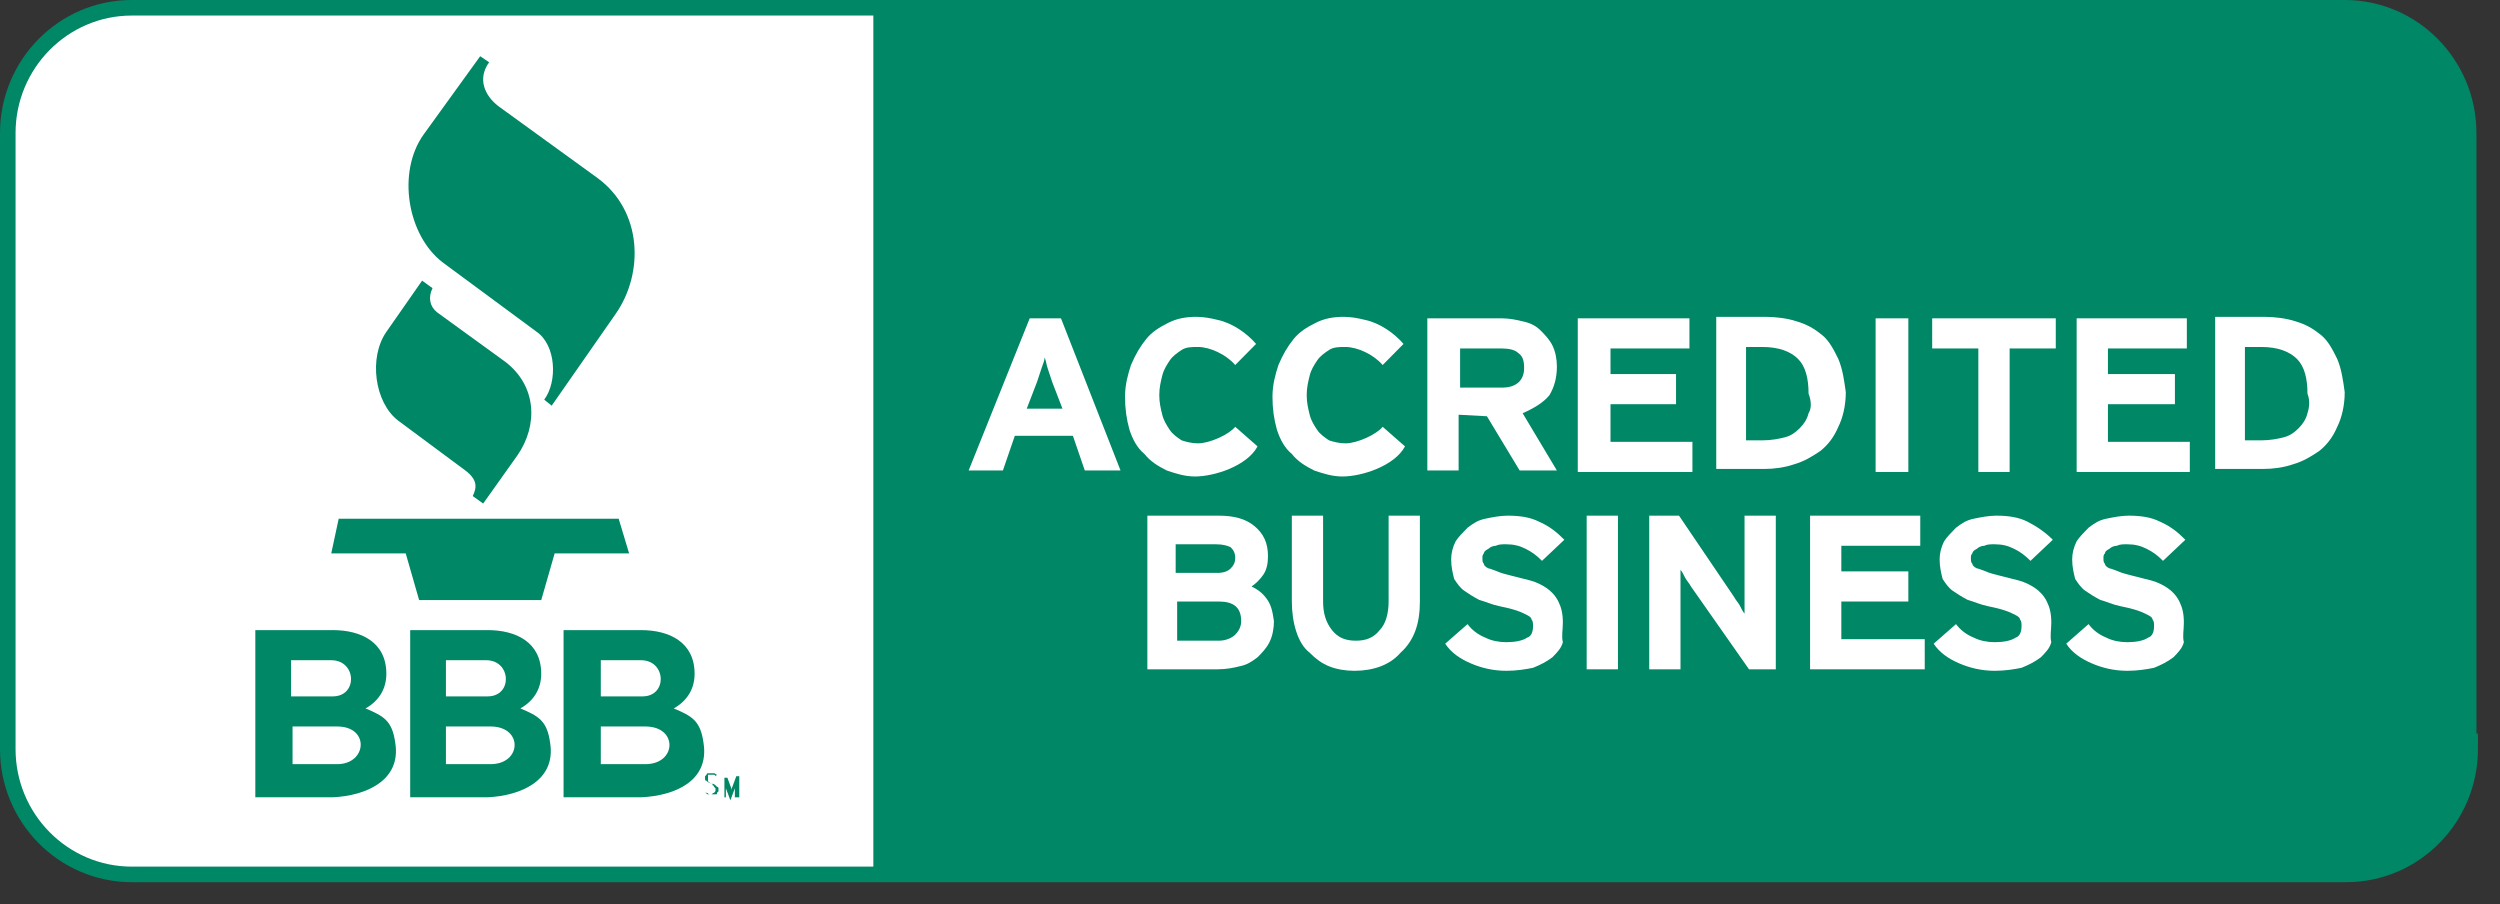
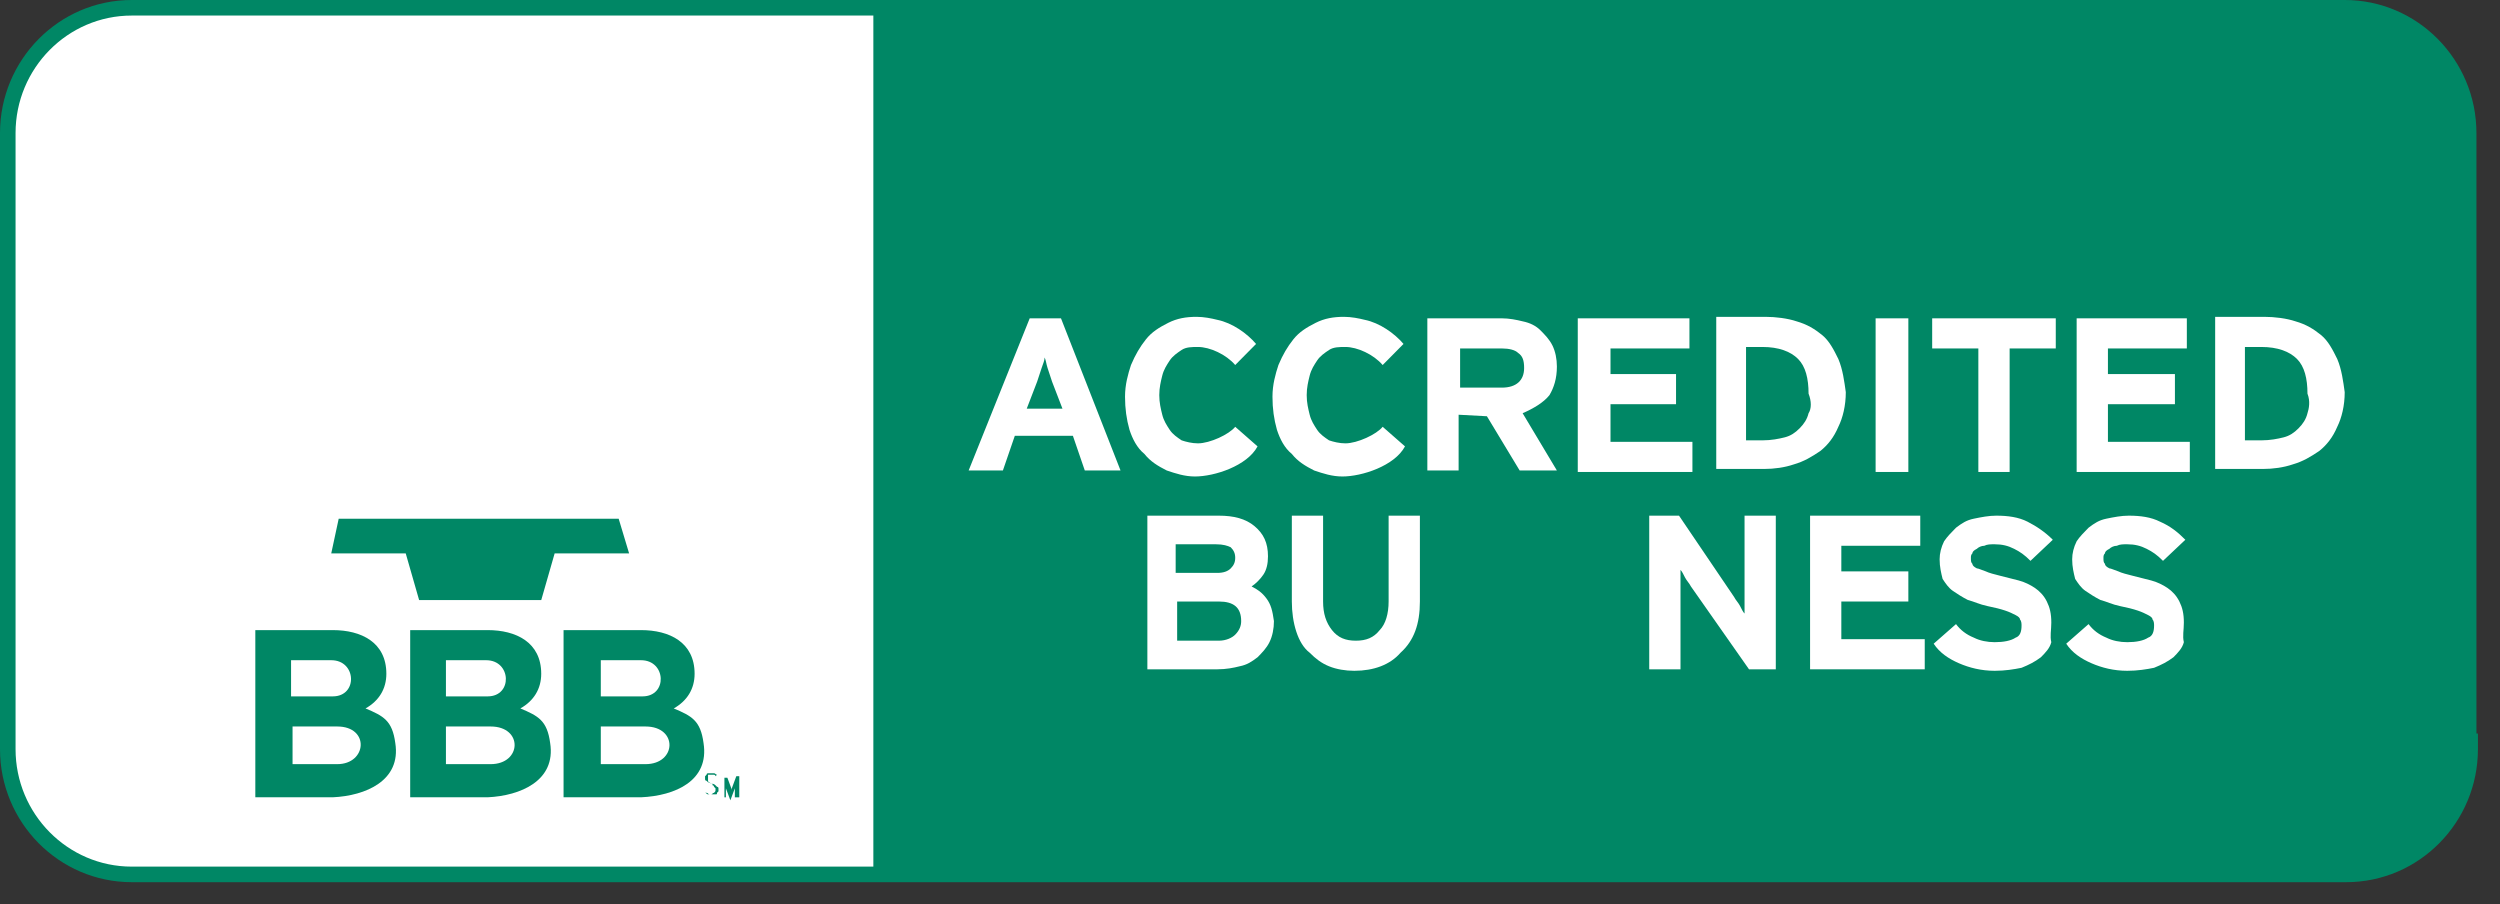
<svg xmlns="http://www.w3.org/2000/svg" width="94" height="34" viewBox="0 0 94 34" fill="none">
  <rect x="0" y="0" width="94" height="34" fill="#333333" stroke="none" />
  <g clip-path="url(#clip0_234_274)">
    <path fill-rule="evenodd" clip-rule="evenodd" d="M92.585 28.168C92.585 30.603 90.625 32.585 88.218 32.585H4.953C2.545 32.585 0.585 30.603 0.585 28.168V5.003C0.585 2.567 2.545 0.585 4.953 0.585H88.162C90.569 0.585 92.529 2.567 92.529 5.003V28.168H92.585Z" fill="#008765" />
    <path fill-rule="evenodd" clip-rule="evenodd" d="M4.953 1.17C2.874 1.17 1.17 2.884 1.17 5.003V28.168C1.17 30.286 2.874 32 4.953 32H88.218C90.101 32 91.677 30.593 91.956 28.753H91.944V5.003C91.944 2.884 90.24 1.17 88.162 1.17H4.953ZM93.114 27.582V5.003C93.114 2.251 90.899 0 88.162 0H4.953C2.216 0 0 2.251 0 5.003V28.168C0 30.92 2.216 33.17 4.953 33.17H88.218C90.955 33.17 93.17 30.92 93.17 28.168V27.582H93.114Z" fill="#008765" />
    <path fill-rule="evenodd" clip-rule="evenodd" d="M32.838 0.585H4.953C2.545 0.585 0.585 2.567 0.585 5.003V28.168C0.585 30.603 2.545 32.585 4.953 32.585H32.838V0.585Z" fill="white" />
-     <path fill-rule="evenodd" clip-rule="evenodd" d="M15.871 10.552L14.528 12.477C13.856 13.44 14.08 15.139 14.976 15.819L17.495 17.688C17.943 18.028 17.943 18.311 17.775 18.651L18.167 18.934L19.455 17.121C20.238 15.989 20.183 14.516 19.007 13.61L16.431 11.741C16.151 11.514 16.096 11.175 16.263 10.835L15.871 10.552Z" fill="#008765" />
-     <path fill-rule="evenodd" clip-rule="evenodd" d="M18.055 2.114L15.927 5.059C14.919 6.475 15.311 8.854 16.655 9.874L20.183 12.479C20.911 12.989 20.967 14.348 20.463 15.027L20.743 15.254L23.151 11.799C24.215 10.27 24.159 7.948 22.479 6.702L18.727 3.983C18.223 3.587 17.943 2.964 18.391 2.341L18.055 2.114Z" fill="#008765" />
    <path fill-rule="evenodd" clip-rule="evenodd" d="M12.455 20.807H15.255L15.759 22.562C17.271 22.562 18.839 22.562 20.351 22.562L20.855 20.807H23.654L23.262 19.504C19.735 19.504 16.263 19.504 12.735 19.504L12.455 20.807Z" fill="#008765" />
    <path fill-rule="evenodd" clip-rule="evenodd" d="M27.015 29.697V29.64C27.015 29.64 27.015 29.584 26.959 29.584L26.903 29.527C26.903 29.527 26.847 29.47 26.791 29.47C26.735 29.47 26.735 29.47 26.678 29.413C26.678 29.413 26.622 29.413 26.622 29.357C26.622 29.357 26.622 29.357 26.622 29.3C26.622 29.3 26.622 29.3 26.622 29.244C26.622 29.244 26.622 29.244 26.622 29.187C26.622 29.187 26.622 29.187 26.622 29.13C26.622 29.13 26.622 29.13 26.678 29.13H26.735C26.791 29.13 26.791 29.13 26.847 29.13C26.847 29.13 26.903 29.13 26.903 29.187L26.959 29.13C26.903 29.13 26.903 29.074 26.847 29.074C26.791 29.074 26.791 29.074 26.735 29.074C26.678 29.074 26.678 29.074 26.622 29.074C26.622 29.074 26.566 29.074 26.566 29.13L26.51 29.187V29.244V29.3C26.51 29.3 26.51 29.357 26.566 29.357L26.622 29.413C26.622 29.413 26.678 29.413 26.735 29.47C26.791 29.47 26.791 29.47 26.791 29.527C26.791 29.527 26.847 29.527 26.847 29.584C26.847 29.584 26.847 29.584 26.903 29.64V29.697C26.903 29.753 26.903 29.753 26.847 29.81C26.791 29.81 26.791 29.867 26.735 29.867C26.678 29.867 26.678 29.867 26.622 29.867C26.566 29.867 26.566 29.81 26.51 29.81H26.566C26.622 29.81 26.622 29.867 26.678 29.867C26.735 29.867 26.791 29.867 26.791 29.867C26.847 29.867 26.847 29.867 26.903 29.867C26.959 29.867 26.959 29.867 26.959 29.81L27.015 29.753C27.015 29.753 27.015 29.753 27.015 29.697Z" fill="#008765" />
-     <path fill-rule="evenodd" clip-rule="evenodd" d="M27.797 29.922V29.186H27.685L27.517 29.639C27.517 29.639 27.517 29.639 27.517 29.695C27.517 29.695 27.517 29.695 27.517 29.752C27.517 29.752 27.517 29.752 27.517 29.809C27.517 29.809 27.517 29.809 27.517 29.865C27.517 29.865 27.517 29.865 27.517 29.809C27.517 29.809 27.517 29.809 27.517 29.752C27.517 29.752 27.517 29.752 27.517 29.695L27.349 29.242H27.238V29.979H27.294V29.526V29.469C27.294 29.469 27.294 29.469 27.294 29.526C27.294 29.526 27.294 29.526 27.294 29.582C27.294 29.582 27.294 29.582 27.294 29.639L27.462 30.092L27.63 29.639C27.63 29.639 27.63 29.639 27.63 29.582C27.63 29.582 27.63 29.582 27.63 29.526C27.63 29.526 27.63 29.526 27.63 29.469V29.526V29.979H27.797V29.922Z" fill="#008765" />
+     <path fill-rule="evenodd" clip-rule="evenodd" d="M27.797 29.922V29.186H27.685L27.517 29.639C27.517 29.639 27.517 29.639 27.517 29.695C27.517 29.695 27.517 29.695 27.517 29.752C27.517 29.752 27.517 29.752 27.517 29.809C27.517 29.809 27.517 29.809 27.517 29.865C27.517 29.865 27.517 29.865 27.517 29.809C27.517 29.809 27.517 29.809 27.517 29.752C27.517 29.752 27.517 29.752 27.517 29.695L27.349 29.242H27.238V29.979H27.294V29.526V29.469C27.294 29.469 27.294 29.469 27.294 29.526C27.294 29.526 27.294 29.526 27.294 29.582C27.294 29.582 27.294 29.582 27.294 29.639L27.462 30.092L27.63 29.639C27.63 29.582 27.63 29.582 27.63 29.526C27.63 29.526 27.63 29.526 27.63 29.469V29.526V29.979H27.797V29.922Z" fill="#008765" />
    <path fill-rule="evenodd" clip-rule="evenodd" d="M12.68 28.732H11V27.316H12.68C13.912 27.316 13.8 28.732 12.68 28.732ZM10.944 24.824H12.456C13.408 24.824 13.464 26.184 12.512 26.184H10.944V24.824ZM14.863 27.939C14.751 27.09 14.415 26.92 13.744 26.637C14.248 26.354 14.527 25.901 14.527 25.334C14.527 24.145 13.576 23.692 12.512 23.692H9.6V29.978H12.512C13.744 29.922 15.087 29.355 14.863 27.939Z" fill="#008765" />
    <path fill-rule="evenodd" clip-rule="evenodd" d="M18.447 28.732H16.767V27.316H18.447C19.678 27.316 19.622 28.732 18.447 28.732ZM16.767 24.824H18.279C19.23 24.824 19.286 26.184 18.335 26.184H16.767V24.824ZM20.686 27.939C20.574 27.09 20.238 26.92 19.566 26.637C20.07 26.354 20.35 25.901 20.35 25.334C20.35 24.145 19.398 23.692 18.335 23.692H15.423V29.978H18.335C19.566 29.922 20.91 29.355 20.686 27.939Z" fill="#008765" />
    <path fill-rule="evenodd" clip-rule="evenodd" d="M24.27 28.732H22.59V27.316H24.27C25.501 27.316 25.445 28.732 24.27 28.732ZM22.59 24.824H24.102C25.053 24.824 25.109 26.184 24.158 26.184H22.59V24.824ZM26.453 27.939C26.341 27.09 26.005 26.92 25.333 26.637C25.837 26.354 26.117 25.901 26.117 25.334C26.117 24.145 25.165 23.692 24.102 23.692H21.19V29.978H24.102C25.389 29.922 26.677 29.355 26.453 27.939Z" fill="#008765" />
    <path fill-rule="evenodd" clip-rule="evenodd" d="M47.228 12.932C46.892 12.536 46.332 12.139 45.772 12.026C45.548 11.97 45.269 11.913 44.989 11.913C44.597 11.913 44.261 11.97 43.925 12.139C43.589 12.309 43.309 12.479 43.085 12.762C42.861 13.046 42.693 13.329 42.525 13.725C42.413 14.065 42.301 14.461 42.301 14.915C42.301 15.368 42.357 15.764 42.469 16.161C42.581 16.5 42.749 16.84 43.029 17.067C43.253 17.35 43.533 17.52 43.869 17.69C44.205 17.803 44.541 17.916 44.932 17.916C45.66 17.916 46.892 17.52 47.284 16.784L46.444 16.047C46.22 16.331 45.492 16.67 45.044 16.67C44.821 16.67 44.597 16.614 44.429 16.557C44.261 16.444 44.093 16.331 43.981 16.161C43.869 15.991 43.757 15.821 43.701 15.594C43.645 15.368 43.589 15.141 43.589 14.858C43.589 14.575 43.645 14.348 43.701 14.122C43.757 13.895 43.869 13.725 43.981 13.555C44.093 13.385 44.261 13.272 44.429 13.159C44.597 13.046 44.821 13.046 45.044 13.046C45.492 13.046 46.108 13.329 46.444 13.725L47.228 12.932Z" fill="white" />
    <path fill-rule="evenodd" clip-rule="evenodd" d="M63.635 17.746V16.613H60.555V15.198H63.019V14.065H60.555V13.102H63.523V11.969H59.324V17.746H63.635Z" fill="white" />
    <path fill-rule="evenodd" clip-rule="evenodd" d="M68.002 15.538C67.946 15.764 67.834 15.934 67.666 16.104C67.498 16.274 67.33 16.387 67.106 16.444C66.882 16.5 66.603 16.557 66.267 16.557H65.651V13.046H66.267C66.882 13.046 67.33 13.216 67.61 13.499C67.89 13.782 68.002 14.235 68.002 14.801C68.114 15.085 68.114 15.368 68.002 15.538ZM69.122 13.499C68.954 13.159 68.786 12.819 68.506 12.592C68.226 12.366 67.946 12.196 67.554 12.083C67.218 11.97 66.77 11.913 66.379 11.913H64.531V17.633H66.323C66.715 17.633 67.106 17.577 67.442 17.463C67.834 17.35 68.114 17.18 68.45 16.953C68.73 16.727 68.954 16.444 69.122 16.047C69.29 15.707 69.402 15.254 69.402 14.745C69.346 14.348 69.29 13.895 69.122 13.499Z" fill="white" />
    <path fill-rule="evenodd" clip-rule="evenodd" d="M71.754 17.746V11.969H70.523V17.746H71.754Z" fill="white" />
    <path fill-rule="evenodd" clip-rule="evenodd" d="M77.297 13.102V11.969H72.65V13.102H74.386V17.746H75.562V13.102H77.297Z" fill="white" />
    <path fill-rule="evenodd" clip-rule="evenodd" d="M86.761 15.538C86.705 15.764 86.593 15.934 86.425 16.104C86.257 16.274 86.089 16.387 85.865 16.444C85.641 16.5 85.361 16.557 85.025 16.557H84.409V13.046H85.025C85.641 13.046 86.089 13.216 86.369 13.499C86.649 13.782 86.761 14.235 86.761 14.801C86.873 15.085 86.817 15.368 86.761 15.538ZM87.881 13.499C87.713 13.159 87.545 12.819 87.265 12.592C86.985 12.366 86.705 12.196 86.313 12.083C85.977 11.97 85.529 11.913 85.137 11.913H83.29V17.633H85.081C85.473 17.633 85.865 17.577 86.201 17.463C86.593 17.35 86.873 17.18 87.209 16.953C87.489 16.727 87.713 16.444 87.881 16.047C88.049 15.707 88.161 15.254 88.161 14.745C88.105 14.348 88.049 13.895 87.881 13.499Z" fill="white" />
    <path fill-rule="evenodd" clip-rule="evenodd" d="M82.337 17.746V16.613H79.258V15.198H81.777V14.065H79.258V13.102H82.225V11.969H78.082V17.746H82.337Z" fill="white" />
    <path fill-rule="evenodd" clip-rule="evenodd" d="M72.37 25.166V24.033H69.234V22.617H71.754V21.484H69.234V20.521H72.202V19.389H68.059V25.166H72.37Z" fill="white" />
    <path fill-rule="evenodd" clip-rule="evenodd" d="M52.772 12.932C52.436 12.536 51.876 12.139 51.316 12.026C51.092 11.97 50.812 11.913 50.532 11.913C50.14 11.913 49.804 11.97 49.468 12.139C49.132 12.309 48.852 12.479 48.628 12.762C48.404 13.046 48.236 13.329 48.069 13.725C47.957 14.065 47.845 14.461 47.845 14.915C47.845 15.368 47.901 15.764 48.013 16.161C48.124 16.5 48.292 16.84 48.572 17.067C48.796 17.35 49.076 17.52 49.412 17.69C49.748 17.803 50.084 17.916 50.476 17.916C51.204 17.916 52.436 17.52 52.828 16.784L51.988 16.047C51.764 16.331 51.036 16.67 50.588 16.67C50.364 16.67 50.14 16.614 49.972 16.557C49.804 16.444 49.636 16.331 49.524 16.161C49.412 15.991 49.3 15.821 49.244 15.594C49.188 15.368 49.132 15.141 49.132 14.858C49.132 14.575 49.188 14.348 49.244 14.122C49.3 13.895 49.412 13.725 49.524 13.555C49.636 13.385 49.804 13.272 49.972 13.159C50.14 13.046 50.364 13.046 50.588 13.046C51.036 13.046 51.652 13.329 51.988 13.725L52.772 12.932Z" fill="white" />
    <path fill-rule="evenodd" clip-rule="evenodd" d="M46.444 23.863C46.332 23.976 46.108 24.09 45.828 24.09H44.261V22.617H45.828C46.388 22.617 46.668 22.843 46.668 23.353C46.668 23.523 46.612 23.693 46.444 23.863ZM44.261 20.465H45.717C45.996 20.465 46.164 20.521 46.276 20.578C46.388 20.691 46.444 20.805 46.444 20.974C46.444 21.144 46.388 21.258 46.276 21.371C46.164 21.484 45.996 21.541 45.773 21.541H44.205V20.465H44.261ZM47.62 22.504C47.452 22.277 47.284 22.164 47.06 22.051C47.228 21.937 47.396 21.767 47.508 21.598C47.62 21.428 47.676 21.201 47.676 20.918C47.676 20.408 47.508 20.068 47.172 19.785C46.836 19.502 46.388 19.389 45.828 19.389H43.141V25.166H45.773C46.108 25.166 46.388 25.109 46.612 25.052C46.892 24.996 47.06 24.883 47.284 24.713C47.452 24.543 47.62 24.373 47.732 24.146C47.844 23.92 47.9 23.637 47.9 23.353C47.844 22.957 47.788 22.73 47.62 22.504Z" fill="white" />
    <path fill-rule="evenodd" clip-rule="evenodd" d="M53.388 22.617V19.389H52.212V22.617C52.212 23.07 52.1 23.466 51.876 23.693C51.652 23.976 51.372 24.09 50.98 24.09C50.588 24.09 50.308 23.976 50.084 23.693C49.86 23.41 49.748 23.07 49.748 22.617V19.389H48.573V22.617C48.573 23.013 48.629 23.41 48.741 23.75C48.852 24.09 49.02 24.373 49.245 24.543C49.468 24.769 49.692 24.939 49.972 25.052C50.252 25.166 50.588 25.222 50.924 25.222C51.652 25.222 52.268 24.996 52.66 24.543C53.164 24.09 53.388 23.466 53.388 22.617Z" fill="white" />
-     <path fill-rule="evenodd" clip-rule="evenodd" d="M58.763 23.41C58.763 23.07 58.707 22.843 58.595 22.617C58.483 22.39 58.315 22.221 58.147 22.107C57.979 21.994 57.755 21.881 57.531 21.824C57.307 21.767 57.083 21.711 56.859 21.654C56.635 21.598 56.411 21.541 56.299 21.484C56.131 21.428 56.02 21.371 55.964 21.371C55.852 21.314 55.795 21.258 55.795 21.201C55.739 21.144 55.739 21.088 55.739 20.974C55.739 20.918 55.739 20.861 55.795 20.805C55.795 20.748 55.852 20.691 55.964 20.635C56.02 20.578 56.131 20.521 56.243 20.521C56.355 20.465 56.467 20.465 56.635 20.465C56.915 20.465 57.139 20.521 57.363 20.635C57.587 20.748 57.755 20.861 57.979 21.088L58.819 20.295C58.539 20.012 58.259 19.785 57.867 19.615C57.531 19.445 57.139 19.389 56.691 19.389C56.411 19.389 56.131 19.445 55.852 19.502C55.572 19.559 55.404 19.672 55.18 19.842C55.012 20.012 54.844 20.182 54.732 20.352C54.62 20.578 54.564 20.805 54.564 21.031C54.564 21.314 54.62 21.541 54.676 21.767C54.788 21.937 54.9 22.107 55.068 22.221C55.236 22.334 55.404 22.447 55.627 22.56C55.852 22.617 56.075 22.73 56.355 22.787C56.635 22.843 56.859 22.9 57.027 22.957C57.195 23.013 57.307 23.07 57.419 23.127C57.531 23.183 57.587 23.24 57.587 23.297C57.643 23.353 57.643 23.466 57.643 23.523C57.643 23.75 57.587 23.92 57.419 23.976C57.251 24.09 56.971 24.146 56.635 24.146C56.355 24.146 56.075 24.09 55.852 23.976C55.572 23.863 55.348 23.693 55.18 23.466L54.34 24.203C54.564 24.543 54.9 24.769 55.292 24.939C55.684 25.109 56.131 25.222 56.635 25.222C57.027 25.222 57.363 25.166 57.643 25.109C57.923 24.996 58.147 24.883 58.371 24.713C58.539 24.543 58.707 24.373 58.763 24.146C58.707 23.92 58.763 23.693 58.763 23.41Z" fill="white" />
-     <path fill-rule="evenodd" clip-rule="evenodd" d="M60.835 25.166V19.389H59.659V25.166H60.835Z" fill="white" />
    <path fill-rule="evenodd" clip-rule="evenodd" d="M66.77 25.166V19.389H65.595V21.824C65.595 21.881 65.595 21.994 65.595 22.107C65.595 22.221 65.595 22.334 65.595 22.504C65.595 22.617 65.595 22.73 65.595 22.843C65.595 22.957 65.595 23.013 65.595 23.07C65.539 23.013 65.483 22.9 65.427 22.787C65.371 22.674 65.259 22.56 65.203 22.447L63.131 19.389H62.011V25.166H63.187V22.617C63.187 22.56 63.187 22.447 63.187 22.334C63.187 22.221 63.187 22.107 63.187 21.994C63.187 21.881 63.187 21.767 63.187 21.654C63.187 21.541 63.187 21.484 63.187 21.428C63.243 21.484 63.299 21.598 63.355 21.711C63.411 21.824 63.523 21.937 63.579 22.051L65.763 25.166H66.77Z" fill="white" />
    <path fill-rule="evenodd" clip-rule="evenodd" d="M77.129 23.41C77.129 23.07 77.073 22.843 76.961 22.617C76.85 22.39 76.681 22.221 76.513 22.107C76.346 21.994 76.122 21.881 75.898 21.824C75.674 21.767 75.45 21.711 75.226 21.654C75.002 21.598 74.778 21.541 74.666 21.484C74.498 21.428 74.386 21.371 74.33 21.371C74.218 21.314 74.162 21.258 74.162 21.201C74.106 21.144 74.106 21.088 74.106 20.974C74.106 20.918 74.106 20.861 74.162 20.805C74.162 20.748 74.218 20.691 74.33 20.635C74.386 20.578 74.498 20.521 74.61 20.521C74.722 20.465 74.834 20.465 75.002 20.465C75.282 20.465 75.506 20.521 75.73 20.635C75.954 20.748 76.122 20.861 76.346 21.088L77.185 20.295C76.905 20.012 76.57 19.785 76.234 19.615C75.898 19.445 75.506 19.389 75.058 19.389C74.778 19.389 74.498 19.445 74.218 19.502C73.938 19.559 73.77 19.672 73.546 19.842C73.378 20.012 73.21 20.182 73.098 20.352C72.986 20.578 72.93 20.805 72.93 21.031C72.93 21.314 72.986 21.541 73.042 21.767C73.154 21.937 73.266 22.107 73.434 22.221C73.602 22.334 73.77 22.447 73.994 22.56C74.218 22.617 74.442 22.73 74.722 22.787C75.002 22.843 75.226 22.9 75.394 22.957C75.562 23.013 75.674 23.07 75.786 23.127C75.898 23.183 75.954 23.24 75.954 23.297C76.01 23.353 76.01 23.466 76.01 23.523C76.01 23.75 75.954 23.92 75.786 23.976C75.618 24.09 75.338 24.146 75.002 24.146C74.722 24.146 74.442 24.09 74.218 23.976C73.938 23.863 73.714 23.693 73.546 23.466L72.706 24.203C72.93 24.543 73.266 24.769 73.658 24.939C74.05 25.109 74.498 25.222 75.002 25.222C75.394 25.222 75.73 25.166 76.01 25.109C76.29 24.996 76.513 24.883 76.737 24.713C76.906 24.543 77.073 24.373 77.129 24.146C77.073 23.92 77.129 23.693 77.129 23.41Z" fill="white" />
    <path fill-rule="evenodd" clip-rule="evenodd" d="M82.113 23.41C82.113 23.07 82.057 22.843 81.945 22.617C81.833 22.39 81.665 22.221 81.497 22.107C81.329 21.994 81.105 21.881 80.881 21.824C80.657 21.767 80.433 21.711 80.209 21.654C79.985 21.598 79.761 21.541 79.65 21.484C79.481 21.428 79.37 21.371 79.314 21.371C79.201 21.314 79.146 21.258 79.146 21.201C79.09 21.144 79.09 21.088 79.09 20.974C79.09 20.918 79.09 20.861 79.146 20.805C79.146 20.748 79.201 20.691 79.314 20.635C79.37 20.578 79.481 20.521 79.594 20.521C79.705 20.465 79.817 20.465 79.985 20.465C80.265 20.465 80.489 20.521 80.713 20.635C80.937 20.748 81.105 20.861 81.329 21.088L82.169 20.295C81.889 20.012 81.609 19.785 81.217 19.615C80.881 19.445 80.489 19.389 80.041 19.389C79.761 19.389 79.481 19.445 79.201 19.502C78.922 19.559 78.754 19.672 78.53 19.842C78.362 20.012 78.194 20.182 78.082 20.352C77.97 20.578 77.914 20.805 77.914 21.031C77.914 21.314 77.97 21.541 78.026 21.767C78.138 21.937 78.25 22.107 78.418 22.221C78.586 22.334 78.754 22.447 78.978 22.56C79.201 22.617 79.425 22.73 79.705 22.787C79.985 22.843 80.209 22.9 80.377 22.957C80.545 23.013 80.657 23.07 80.769 23.127C80.881 23.183 80.937 23.24 80.937 23.297C80.993 23.353 80.993 23.466 80.993 23.523C80.993 23.75 80.937 23.92 80.769 23.976C80.601 24.09 80.321 24.146 79.985 24.146C79.705 24.146 79.425 24.09 79.201 23.976C78.922 23.863 78.698 23.693 78.53 23.466L77.69 24.203C77.914 24.543 78.25 24.769 78.642 24.939C79.034 25.109 79.481 25.222 79.985 25.222C80.377 25.222 80.713 25.166 80.993 25.109C81.273 24.996 81.497 24.883 81.721 24.713C81.889 24.543 82.057 24.373 82.113 24.146C82.057 23.92 82.113 23.693 82.113 23.41Z" fill="white" />
    <path fill-rule="evenodd" clip-rule="evenodd" d="M38.605 15.367L38.997 14.348C39.053 14.178 39.109 14.008 39.165 13.838C39.221 13.668 39.277 13.555 39.277 13.442C39.333 13.555 39.333 13.668 39.389 13.838C39.445 14.008 39.501 14.178 39.557 14.348L39.949 15.367H38.605ZM39.893 11.969H38.717L36.421 17.69H37.709L38.157 16.387H40.341L40.788 17.69H42.132L39.893 11.969Z" fill="white" />
    <path fill-rule="evenodd" clip-rule="evenodd" d="M56.468 14.575H54.9V13.102H56.468C56.747 13.102 56.971 13.159 57.083 13.272C57.251 13.385 57.307 13.555 57.307 13.838C57.307 14.291 57.027 14.575 56.468 14.575ZM57.251 15.537C57.643 15.367 58.035 15.141 58.259 14.858C58.427 14.575 58.539 14.235 58.539 13.782C58.539 13.498 58.483 13.215 58.371 12.989C58.259 12.762 58.091 12.592 57.923 12.422C57.755 12.252 57.531 12.139 57.251 12.082C57.027 12.026 56.747 11.969 56.468 11.969H53.668V17.69H54.844V15.594L55.908 15.651L57.139 17.69H58.539L57.251 15.537Z" fill="white" />
  </g>
  <defs>
    <clipPath id="clip0_234_274">
      <rect width="93.17" height="33.17" fill="white" />
    </clipPath>
  </defs>
</svg>